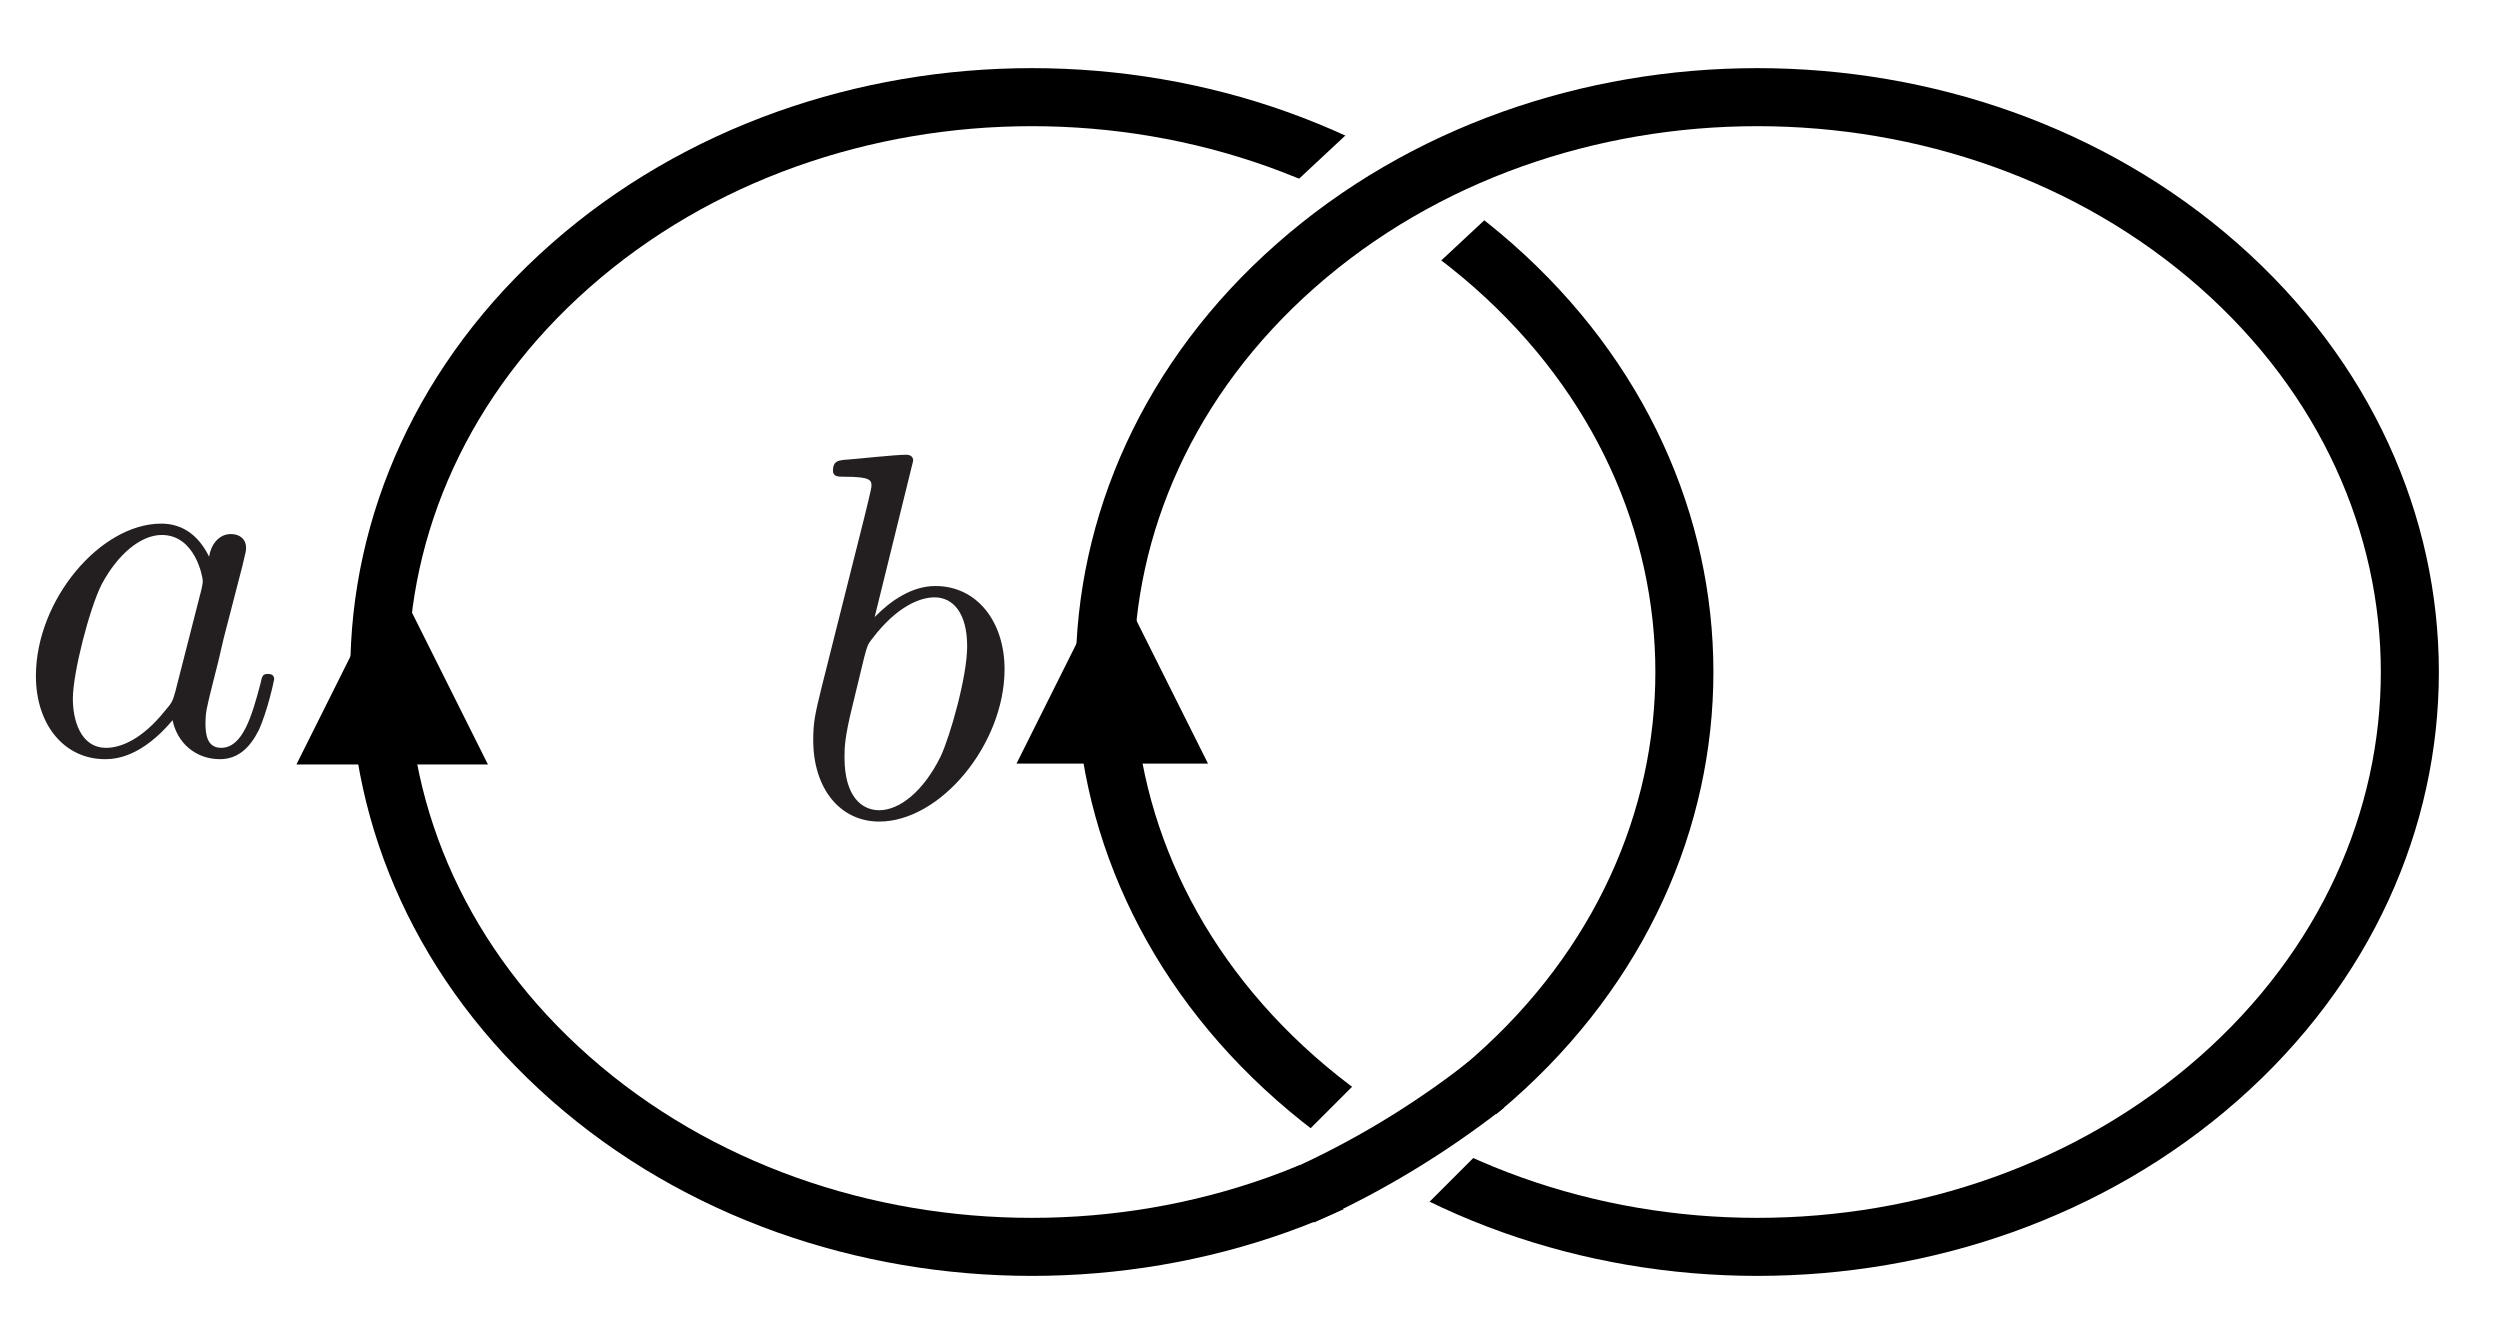
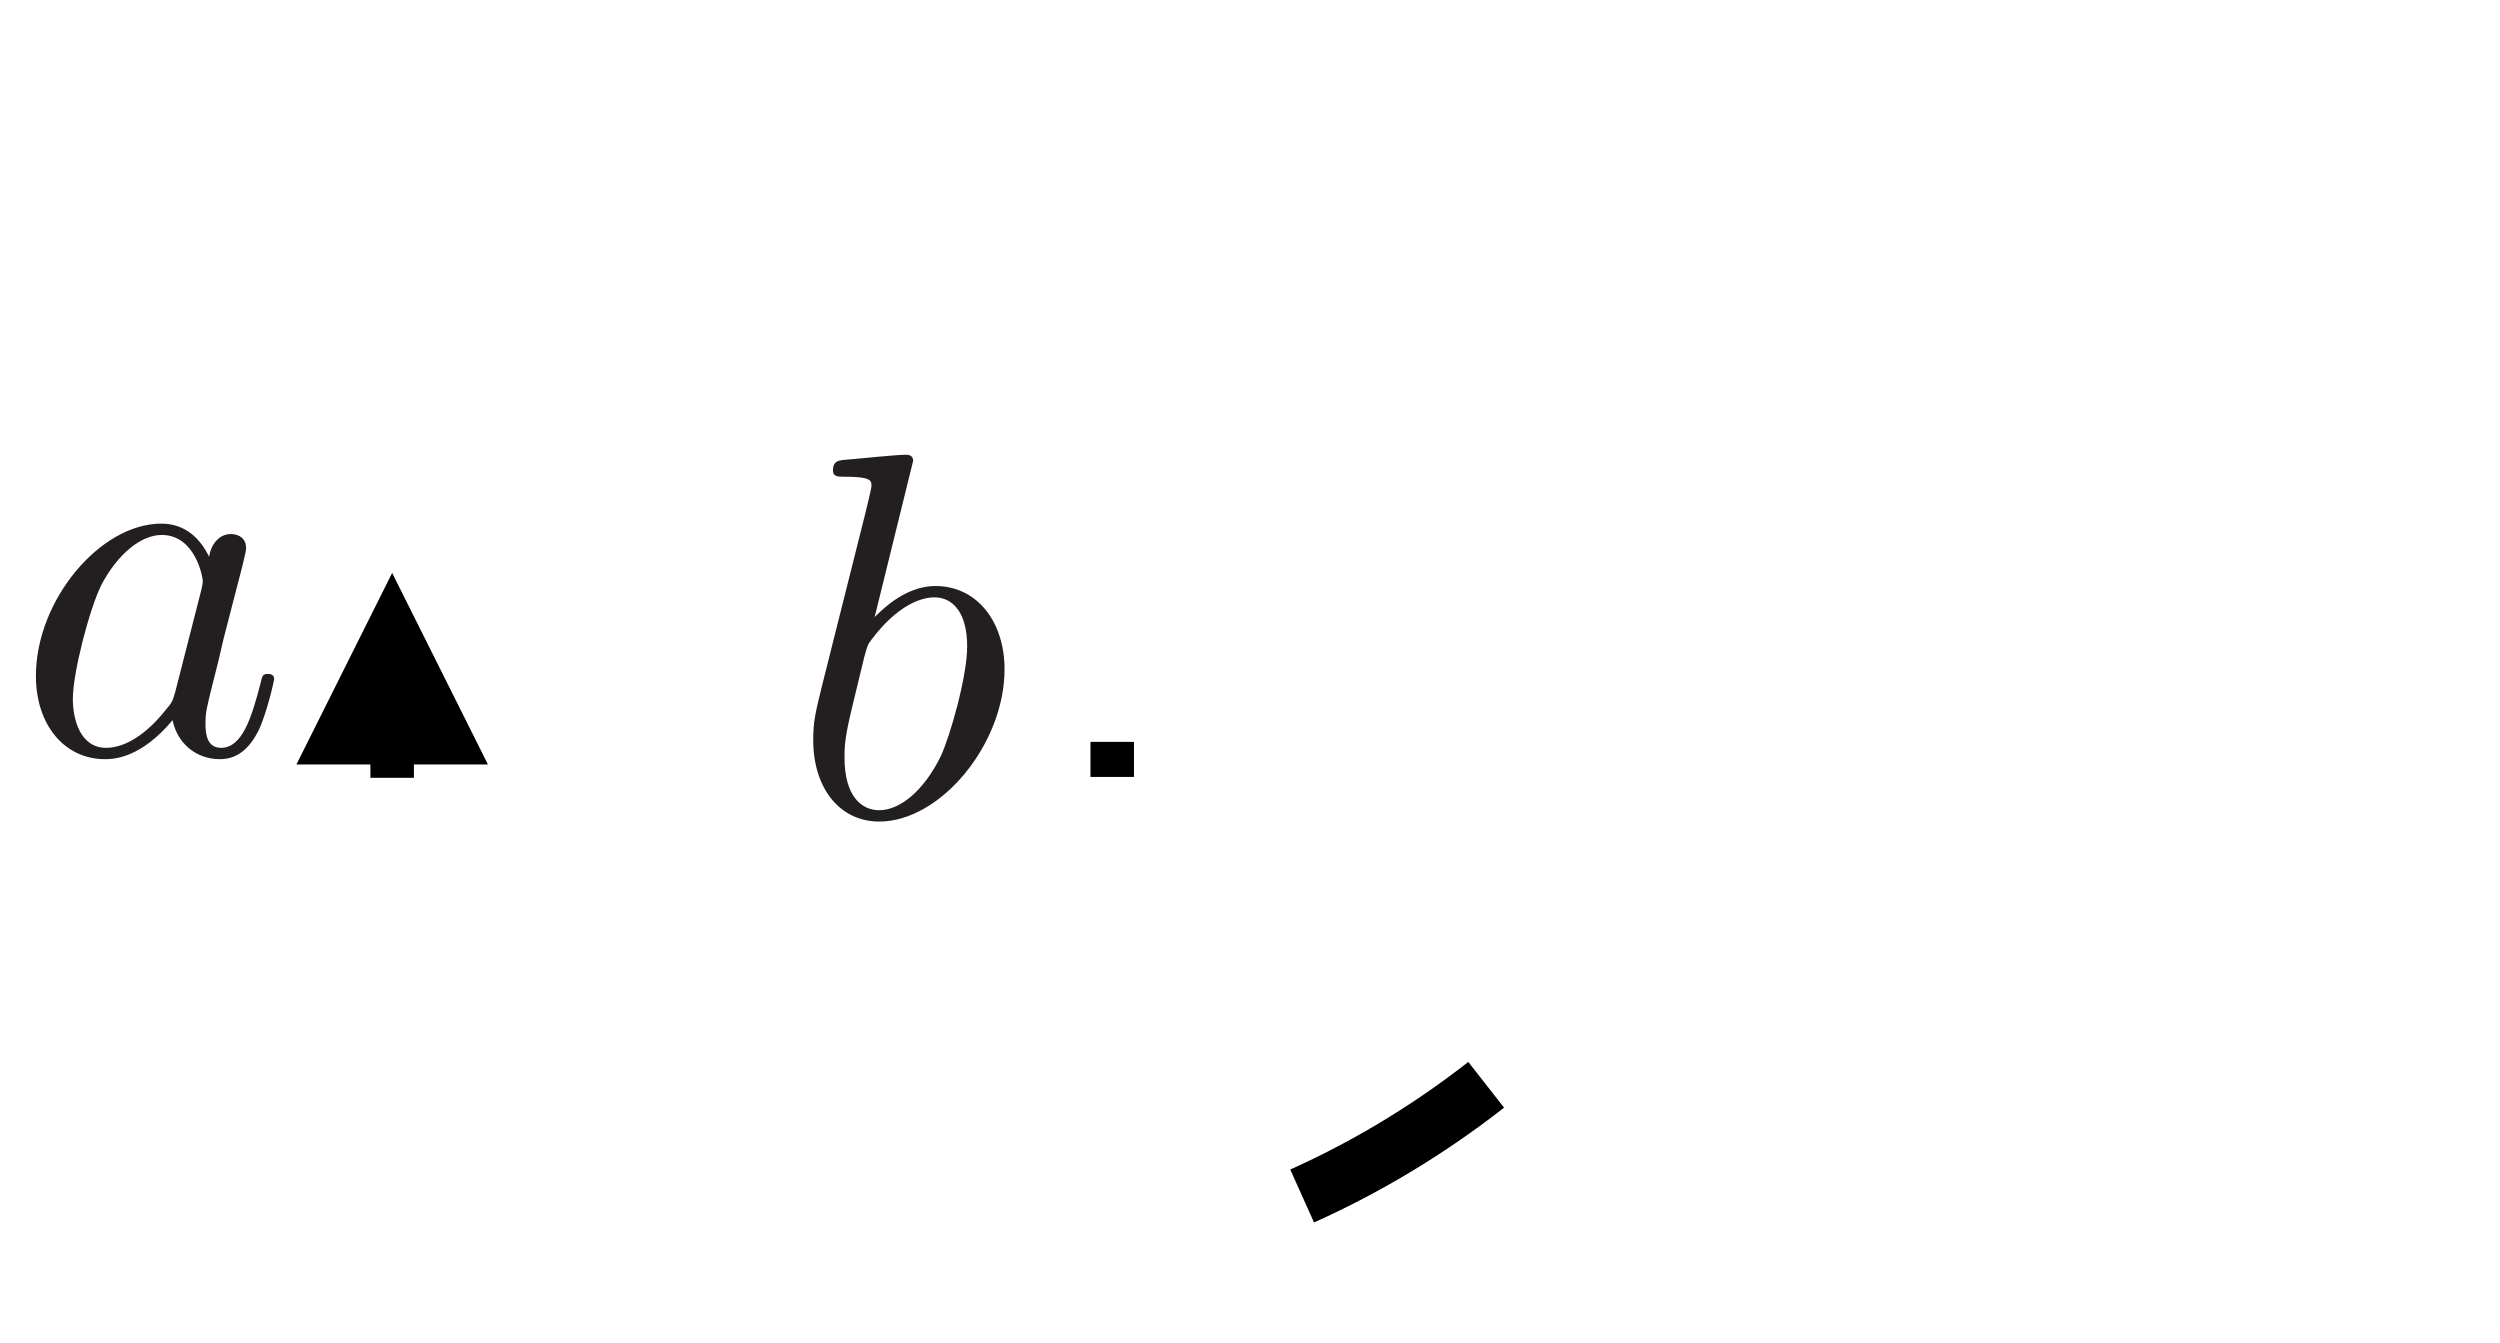
<svg xmlns="http://www.w3.org/2000/svg" xmlns:xlink="http://www.w3.org/1999/xlink" width="172.304pt" height="92.558pt" viewBox="0 0 172.304 92.558">
  <defs>
    <g>
      <g id="glyph-0-0">
        <path d="M 13.375 -13.562 C 12.734 -14.875 11.688 -15.844 10.078 -15.844 C 5.875 -15.844 1.438 -10.578 1.438 -5.344 C 1.438 -1.969 3.406 0.391 6.203 0.391 C 6.922 0.391 8.719 0.25 10.859 -2.297 C 11.156 -0.781 12.406 0.391 14.125 0.391 C 15.391 0.391 16.203 -0.438 16.781 -1.578 C 17.391 -2.875 17.859 -5.062 17.859 -5.125 C 17.859 -5.484 17.531 -5.484 17.422 -5.484 C 17.062 -5.484 17.031 -5.344 16.922 -4.844 C 16.312 -2.516 15.672 -0.391 14.203 -0.391 C 13.234 -0.391 13.125 -1.328 13.125 -2.047 C 13.125 -2.828 13.203 -3.125 13.594 -4.703 C 13.984 -6.203 14.062 -6.562 14.375 -7.922 L 15.672 -12.938 C 15.922 -13.953 15.922 -14.016 15.922 -14.172 C 15.922 -14.781 15.484 -15.125 14.875 -15.125 C 14.016 -15.125 13.484 -14.344 13.375 -13.562 Z M 11.047 -4.266 C 10.859 -3.625 10.859 -3.547 10.328 -2.938 C 8.75 -0.969 7.281 -0.391 6.281 -0.391 C 4.484 -0.391 3.984 -2.359 3.984 -3.766 C 3.984 -5.562 5.125 -9.969 5.953 -11.625 C 7.062 -13.734 8.672 -15.062 10.109 -15.062 C 12.438 -15.062 12.938 -12.125 12.938 -11.906 C 12.938 -11.688 12.875 -11.469 12.844 -11.297 Z M 11.047 -4.266 " />
      </g>
      <g id="glyph-1-0">
        <path d="M 8.578 -24.484 C 8.578 -24.531 8.578 -24.891 8.109 -24.891 C 7.281 -24.891 4.656 -24.594 3.734 -24.531 C 3.438 -24.484 3.047 -24.453 3.047 -23.812 C 3.047 -23.375 3.375 -23.375 3.906 -23.375 C 5.625 -23.375 5.703 -23.125 5.703 -22.766 C 5.703 -22.516 5.375 -21.297 5.203 -20.547 L 2.266 -8.859 C 1.828 -7.062 1.688 -6.484 1.688 -5.234 C 1.688 -1.828 3.578 0.391 6.234 0.391 C 10.469 0.391 14.875 -4.953 14.875 -10.109 C 14.875 -13.375 12.984 -15.844 10.109 -15.844 C 8.469 -15.844 7 -14.812 5.922 -13.703 Z M 5.203 -10.938 C 5.422 -11.719 5.422 -11.797 5.734 -12.188 C 7.5 -14.516 9.109 -15.062 10.047 -15.062 C 11.328 -15.062 12.297 -13.984 12.297 -11.688 C 12.297 -9.578 11.109 -5.453 10.469 -4.094 C 9.281 -1.688 7.641 -0.391 6.234 -0.391 C 5.016 -0.391 3.844 -1.359 3.844 -4.016 C 3.844 -4.703 3.844 -5.375 4.406 -7.641 Z M 5.203 -10.938 " />
      </g>
    </g>
    <clipPath id="clip-0">
      <path clip-rule="nonzero" d="M 3 0 L 139 0 L 139 92.559 L 3 92.559 Z M 3 0 " />
    </clipPath>
    <clipPath id="clip-1">
      <path clip-rule="nonzero" d="M 53 0 L 172.305 0 L 172.305 92.559 L 53 92.559 Z M 53 0 " />
    </clipPath>
    <clipPath id="clip-2">
      <path clip-rule="nonzero" d="M 67 52 L 126 52 L 126 92.559 L 67 92.559 Z M 67 52 " />
    </clipPath>
    <clipPath id="clip-3">
      <path clip-rule="nonzero" d="M 2.109 36 L 19 36 L 19 52.488 L 2.109 52.488 Z M 2.109 36 " />
    </clipPath>
    <clipPath id="clip-4">
      <path clip-rule="nonzero" d="M 56 31 L 69.652 31 L 69.652 56.988 L 56 56.988 Z M 56 31 " />
    </clipPath>
  </defs>
-   <rect x="-17.23" y="-9.256" width="206.765" height="111.069" fill="rgb(100%, 100%, 100%)" fill-opacity="1" />
  <g clip-path="url(#clip-0)">
-     <path fill="none" stroke-width="4" stroke-linecap="butt" stroke-linejoin="miter" stroke="rgb(0%, 0%, 0%)" stroke-opacity="1" stroke-miterlimit="4" d="M 76.776 11.604 C 94.339 27.077 94.339 52.162 76.776 67.635 C 59.214 83.108 30.737 83.108 13.175 67.635 C -4.392 52.162 -4.392 27.077 13.175 11.604 C 30.737 -3.869 59.214 -3.869 76.776 11.604 Z M 76.776 11.604 " transform="matrix(1, 0, 0, 1, 26.142, 6.697)" />
-   </g>
+     </g>
  <path fill-rule="nonzero" fill="rgb(100%, 100%, 100%)" fill-opacity="1" d="M 97.969 4.445 L 105.34 12.348 L 94.805 22.172 L 87.438 14.27 Z M 97.969 4.445 " />
  <g clip-path="url(#clip-1)">
-     <path fill="none" stroke-width="4" stroke-linecap="butt" stroke-linejoin="miter" stroke="rgb(0%, 0%, 0%)" stroke-opacity="1" stroke-miterlimit="4" d="M 76.776 11.604 C 94.339 27.077 94.339 52.162 76.776 67.635 C 59.214 83.108 30.737 83.108 13.175 67.635 C -4.392 52.162 -4.392 27.077 13.175 11.604 C 30.737 -3.869 59.214 -3.869 76.776 11.604 Z M 76.776 11.604 " transform="matrix(1, 0, 0, 1, 76.142, 6.697)" />
-   </g>
+     </g>
  <path fill-rule="nonzero" fill="rgb(100%, 100%, 100%)" fill-opacity="1" d="M 97.195 70.895 L 103.824 77.527 L 95.301 86.051 L 88.672 79.418 Z M 97.195 70.895 " />
  <g clip-path="url(#clip-2)">
    <path fill="none" stroke-width="4" stroke-linecap="butt" stroke-linejoin="miter" stroke="rgb(0%, 0%, 0%)" stroke-opacity="1" stroke-miterlimit="4" d="M 12.685 -0 C 10.693 1.558 8.603 2.996 6.431 4.301 C 4.357 5.547 2.208 6.672 0.001 7.664 " transform="matrix(1, 0, 0, 1, 89.745, 74.766)" />
  </g>
  <path fill="none" stroke-width="3" stroke-linecap="butt" stroke-linejoin="miter" stroke="rgb(0%, 0%, 0%)" stroke-opacity="1" stroke-miterlimit="4" d="M 0.002 -0.001 L 2.42 -0.001 " transform="matrix(0, -1, 1, 0, 27.029, 53.607)" />
  <path fill-rule="nonzero" fill="rgb(0%, 0%, 0%)" fill-opacity="1" d="M 33.629 52.688 L 27.027 39.488 L 20.43 52.688 Z M 33.629 52.688 " />
  <path fill="none" stroke-width="3" stroke-linecap="butt" stroke-linejoin="miter" stroke="rgb(0%, 0%, 0%)" stroke-opacity="1" stroke-miterlimit="4" d="M 0.001 -0.002 L 2.419 -0.002 " transform="matrix(0, -1, 1, 0, 76.658, 53.548)" />
-   <path fill-rule="nonzero" fill="rgb(0%, 0%, 0%)" fill-opacity="1" d="M 83.258 52.629 L 76.656 39.43 L 70.059 52.629 Z M 83.258 52.629 " />
  <g clip-path="url(#clip-3)">
    <g fill="rgb(13.73%, 12.16%, 12.549%)" fill-opacity="1">
      <use xlink:href="#glyph-0-0" x="1.037" y="51.933" />
    </g>
  </g>
  <g clip-path="url(#clip-4)">
    <g fill="rgb(13.73%, 12.16%, 12.549%)" fill-opacity="1">
      <use xlink:href="#glyph-1-0" x="54.361" y="56.233" />
    </g>
  </g>
</svg>